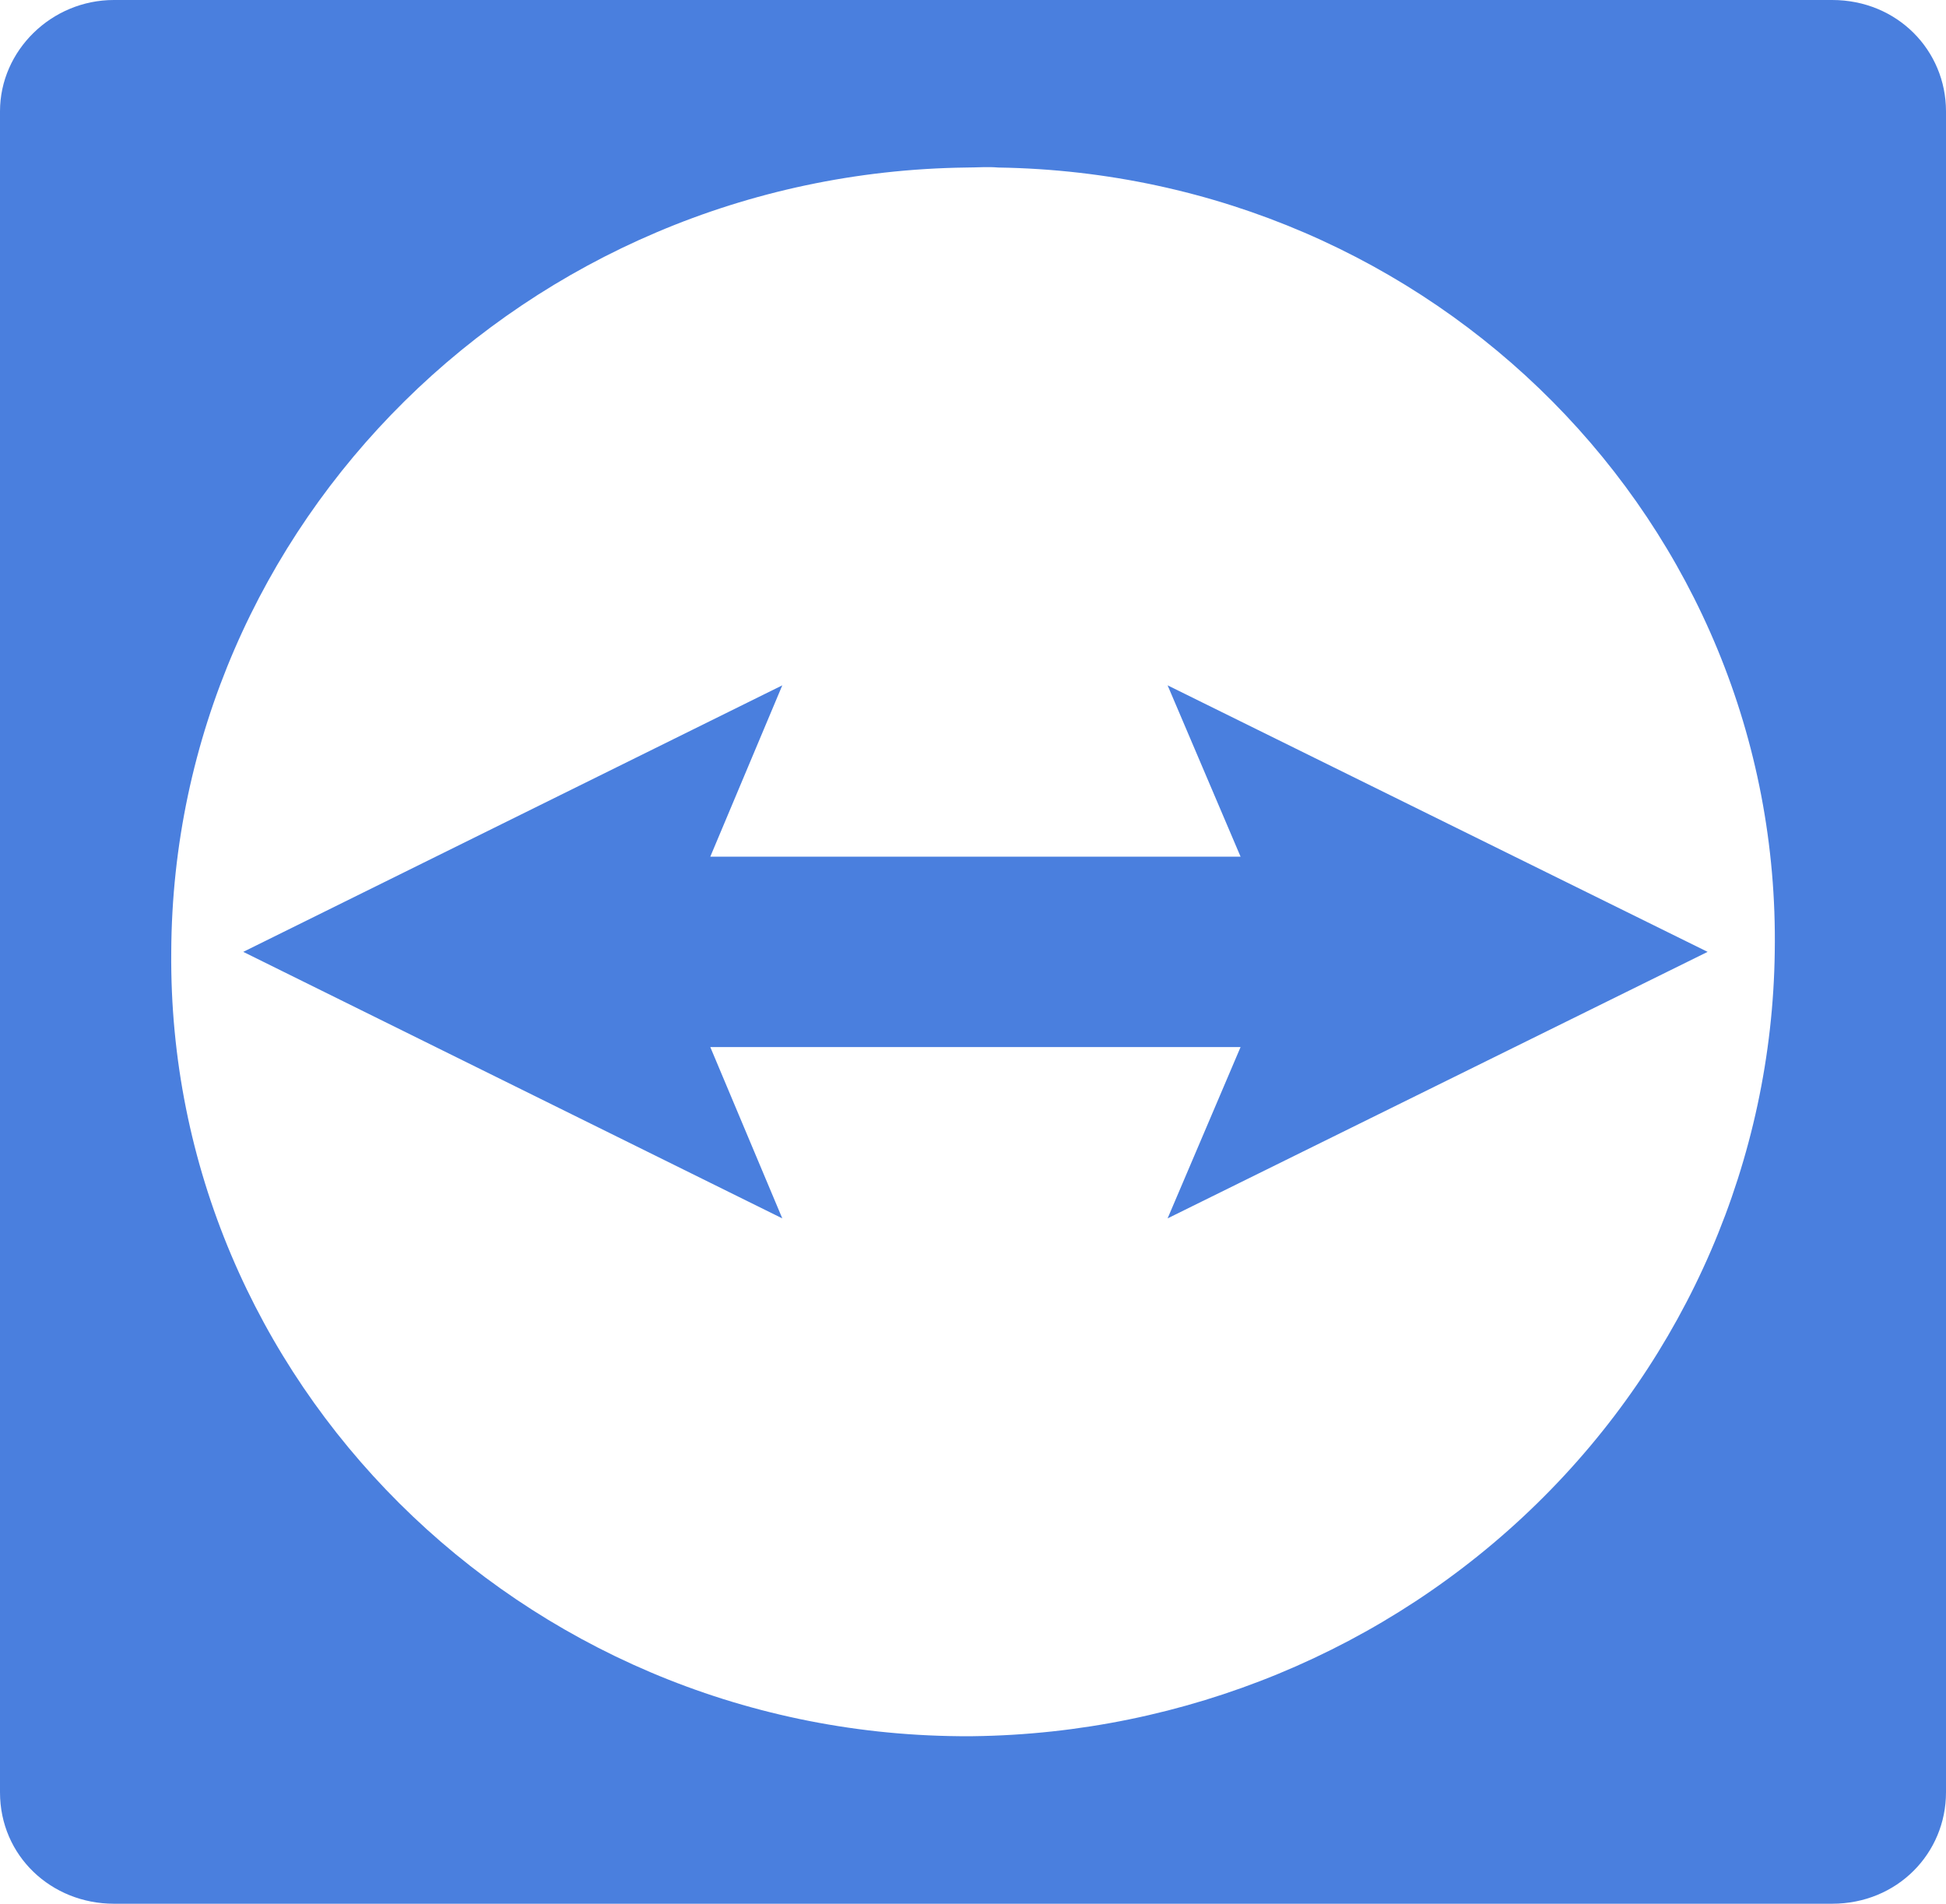
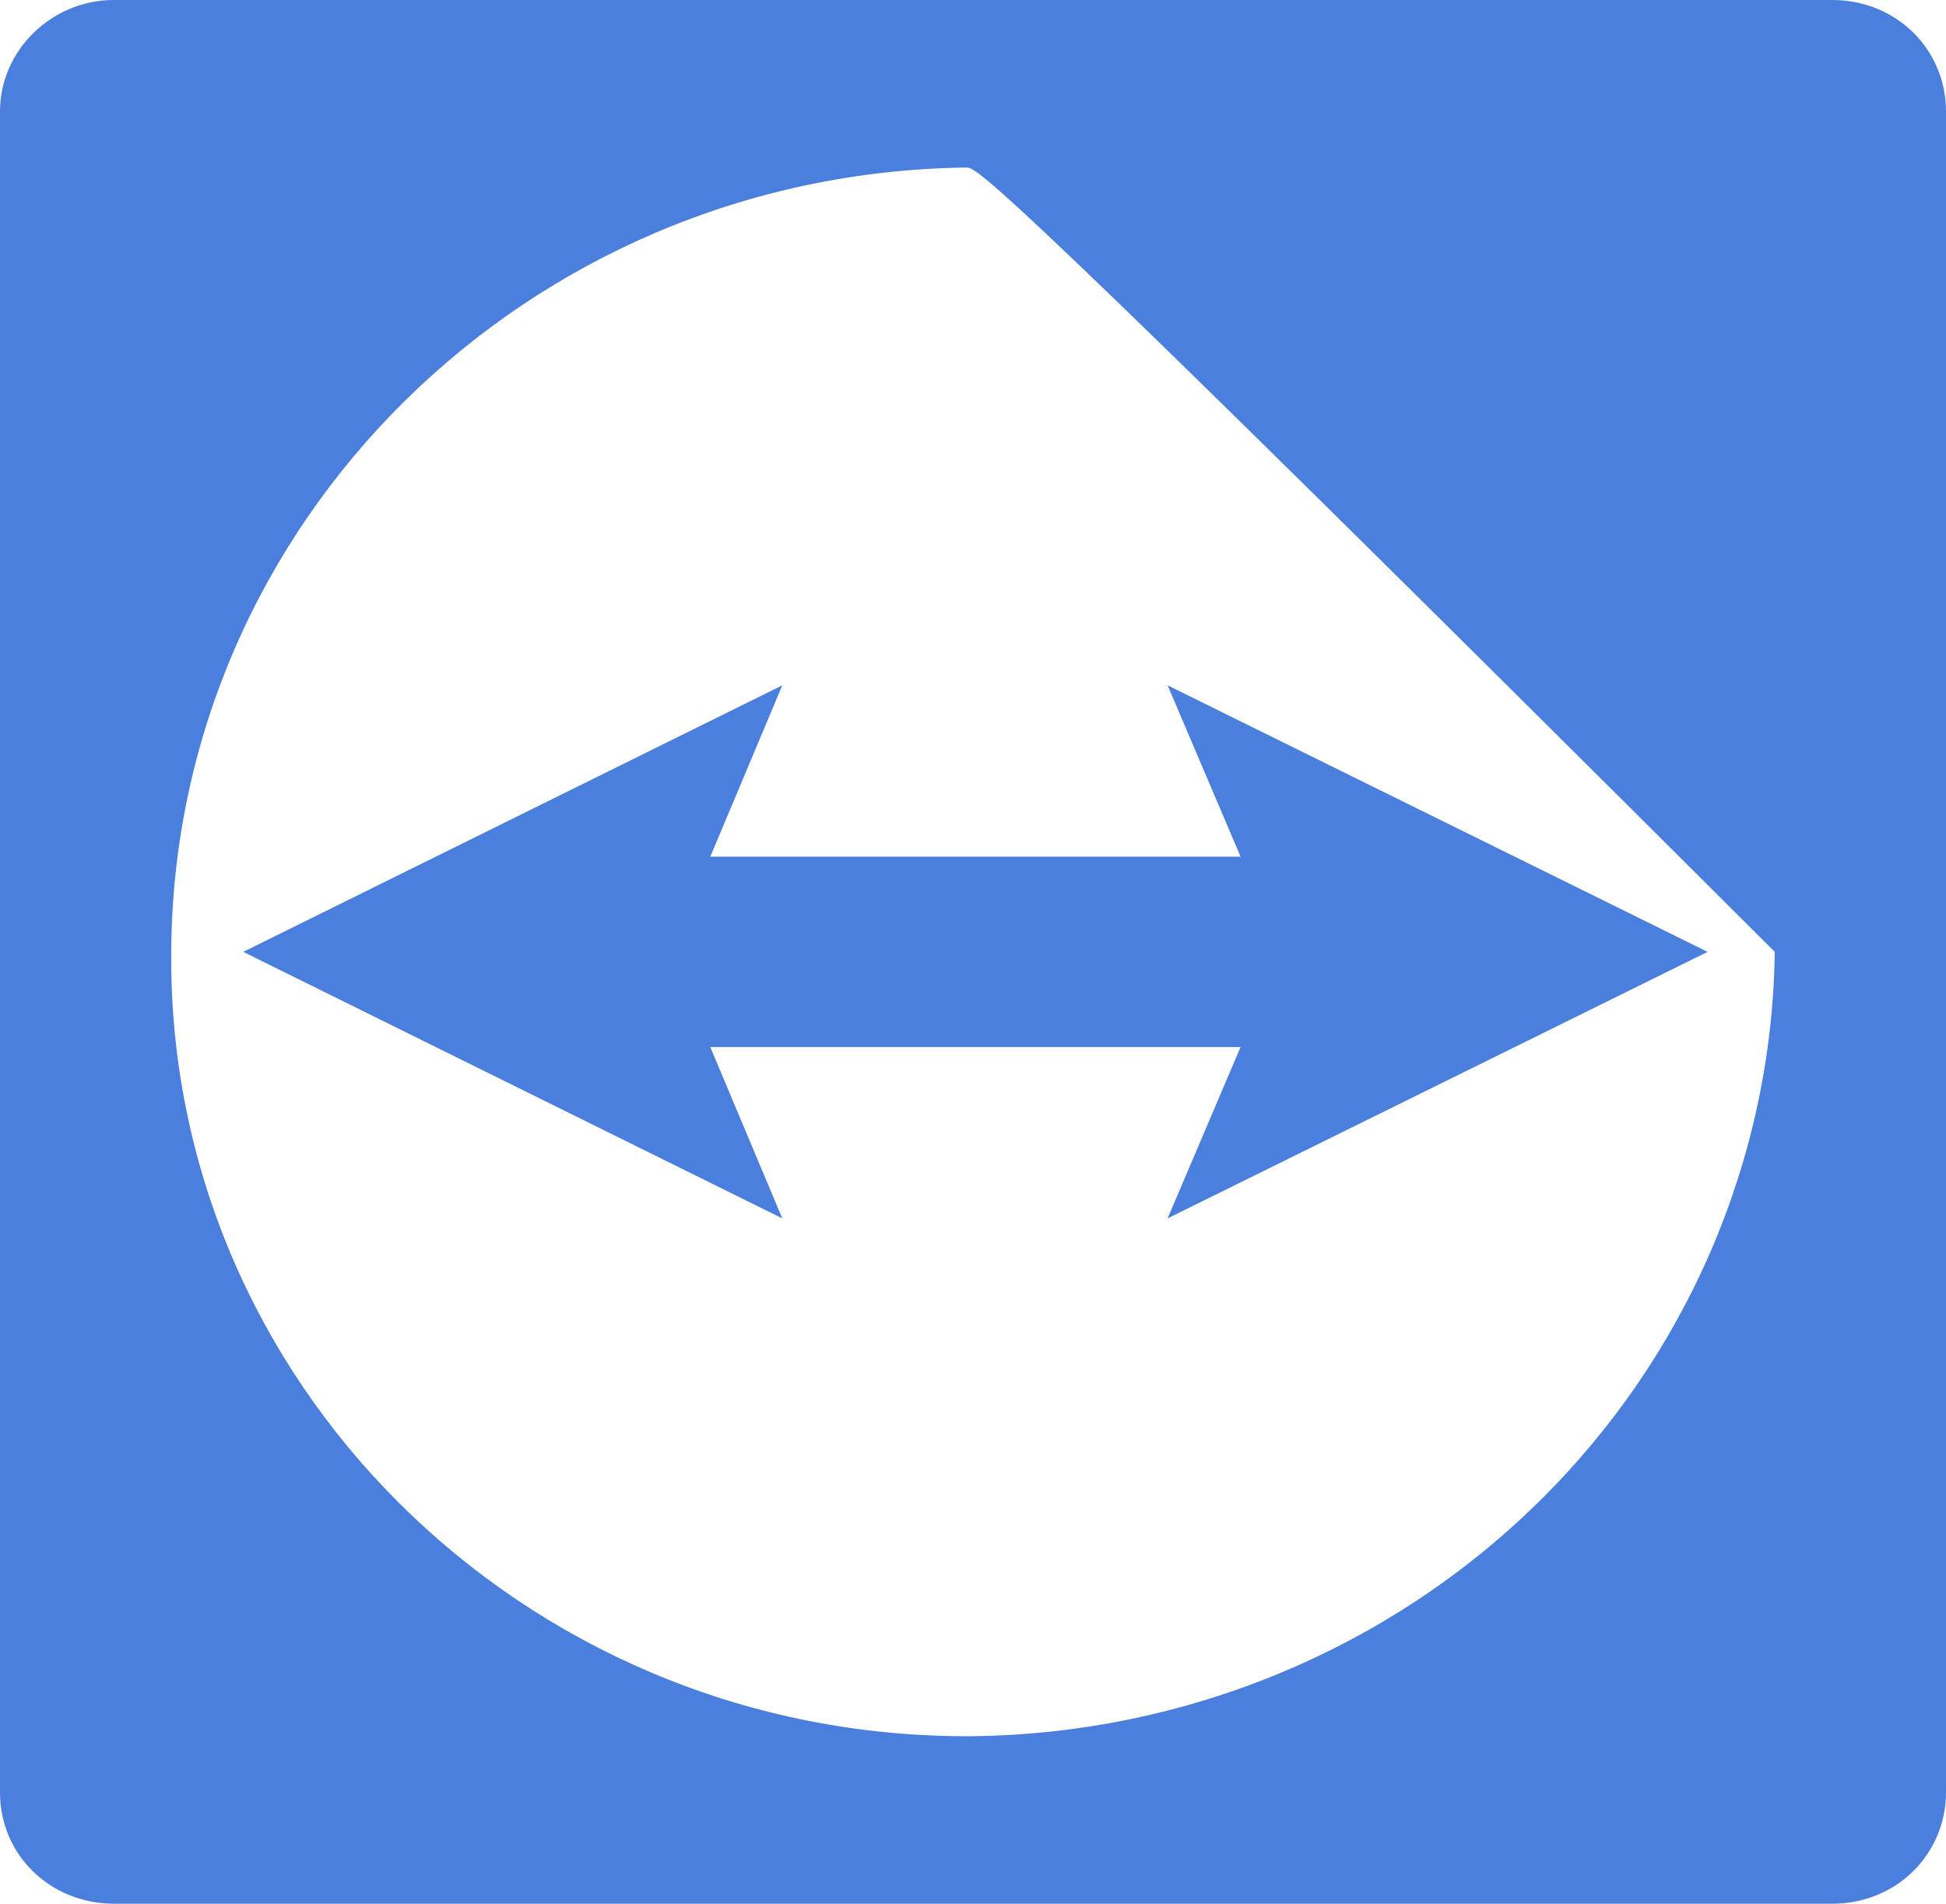
<svg xmlns="http://www.w3.org/2000/svg" width="46" height="45" viewBox="0 0 46 45" fill="none">
-   <path d="M18.492 16.2L16.79 20.25H29.325L27.6 16.2L40.365 22.5L27.6 28.8L29.325 24.75H16.79L18.492 28.8L5.75 22.5L18.492 16.2ZM43.309 45H2.691C1.219 45 0 43.875 0 42.367V2.632C0 1.192 1.219 0 2.691 0H43.309C44.85 0 46 1.192 46 2.632V42.367C46 43.807 44.85 45 43.309 45ZM22.839 3.96C12.443 4.095 4.094 12.375 4.048 22.5C3.956 32.625 12.305 40.95 22.678 41.04H23C28.007 40.978 32.791 39.005 36.331 35.541C39.872 32.078 41.889 27.398 41.952 22.5C42.113 12.375 33.902 4.117 23.598 3.96C23.345 3.938 23.092 3.96 22.839 3.96Z" fill="#4A7FDE" />
+   <path d="M18.492 16.2L16.79 20.25H29.325L27.6 16.2L40.365 22.5L27.6 28.8L29.325 24.75H16.79L18.492 28.8L5.75 22.5L18.492 16.2ZM43.309 45H2.691C1.219 45 0 43.875 0 42.367V2.632C0 1.192 1.219 0 2.691 0H43.309C44.85 0 46 1.192 46 2.632V42.367C46 43.807 44.85 45 43.309 45ZM22.839 3.96C12.443 4.095 4.094 12.375 4.048 22.5C3.956 32.625 12.305 40.95 22.678 41.04H23C28.007 40.978 32.791 39.005 36.331 35.541C39.872 32.078 41.889 27.398 41.952 22.5C23.345 3.938 23.092 3.96 22.839 3.96Z" fill="#4A7FDE" />
</svg>